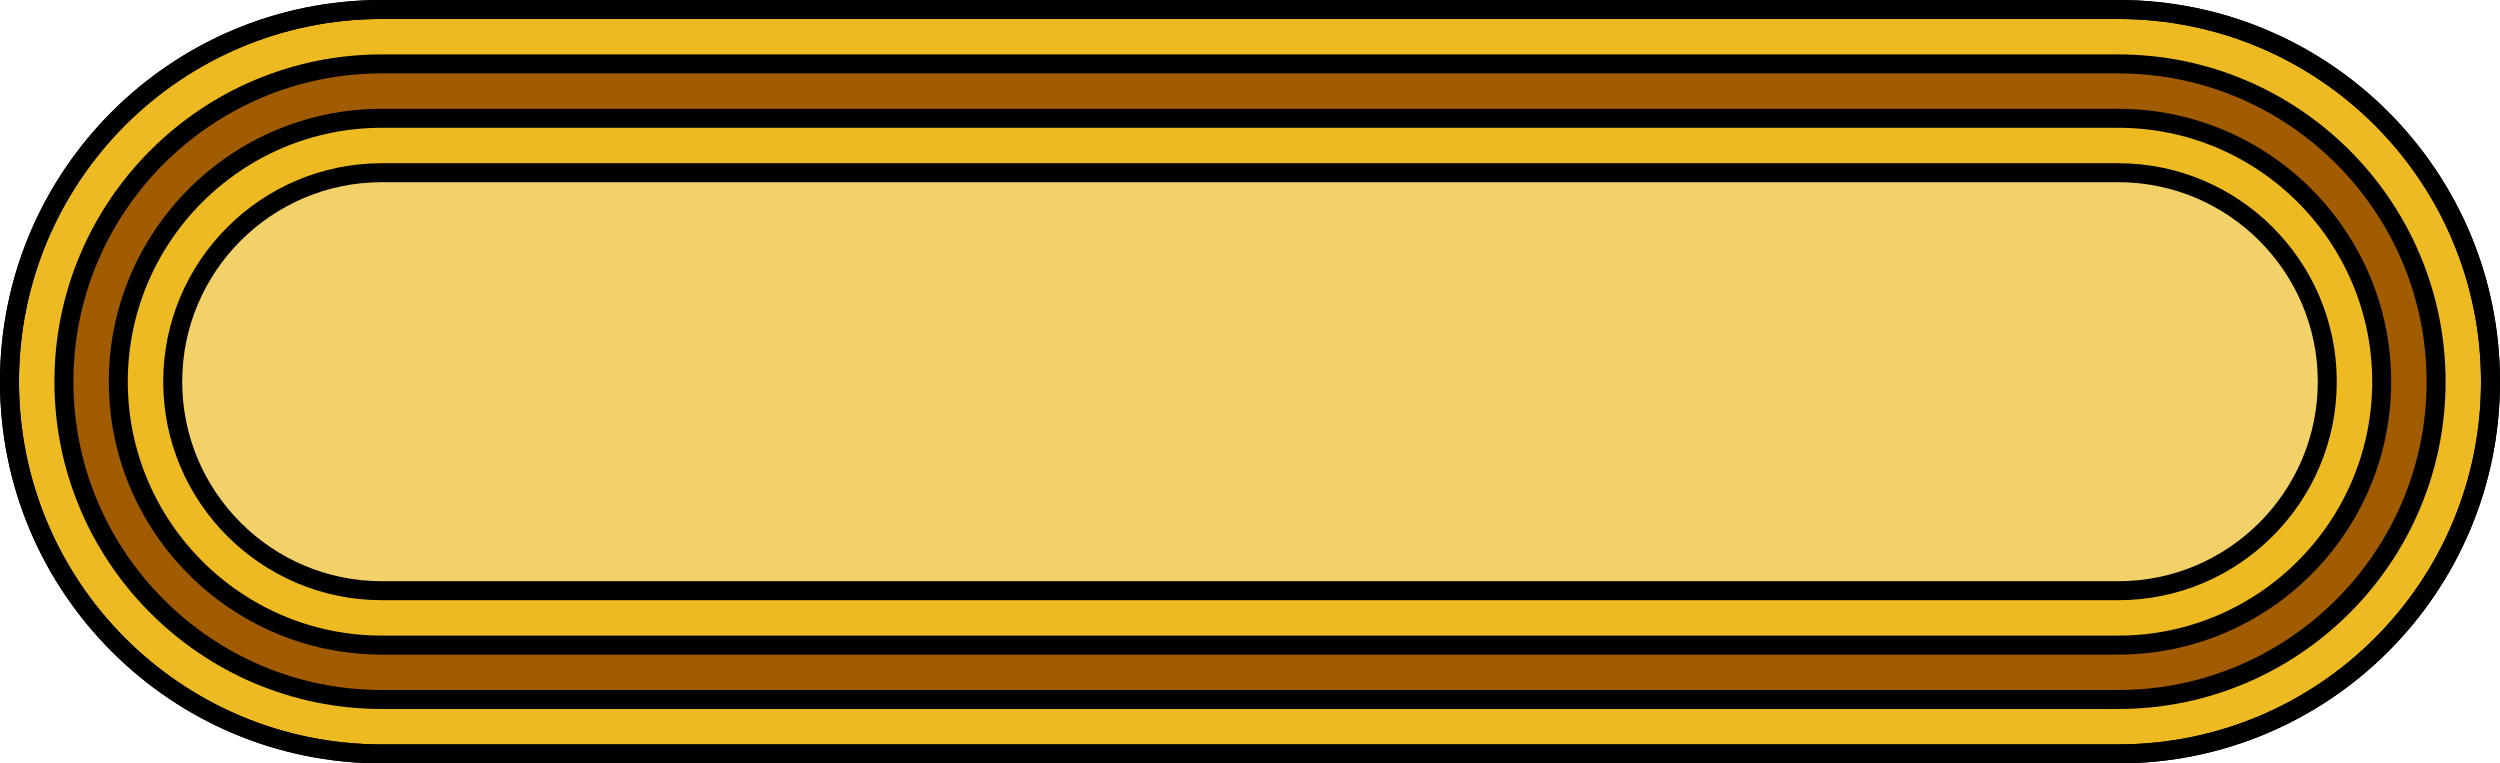
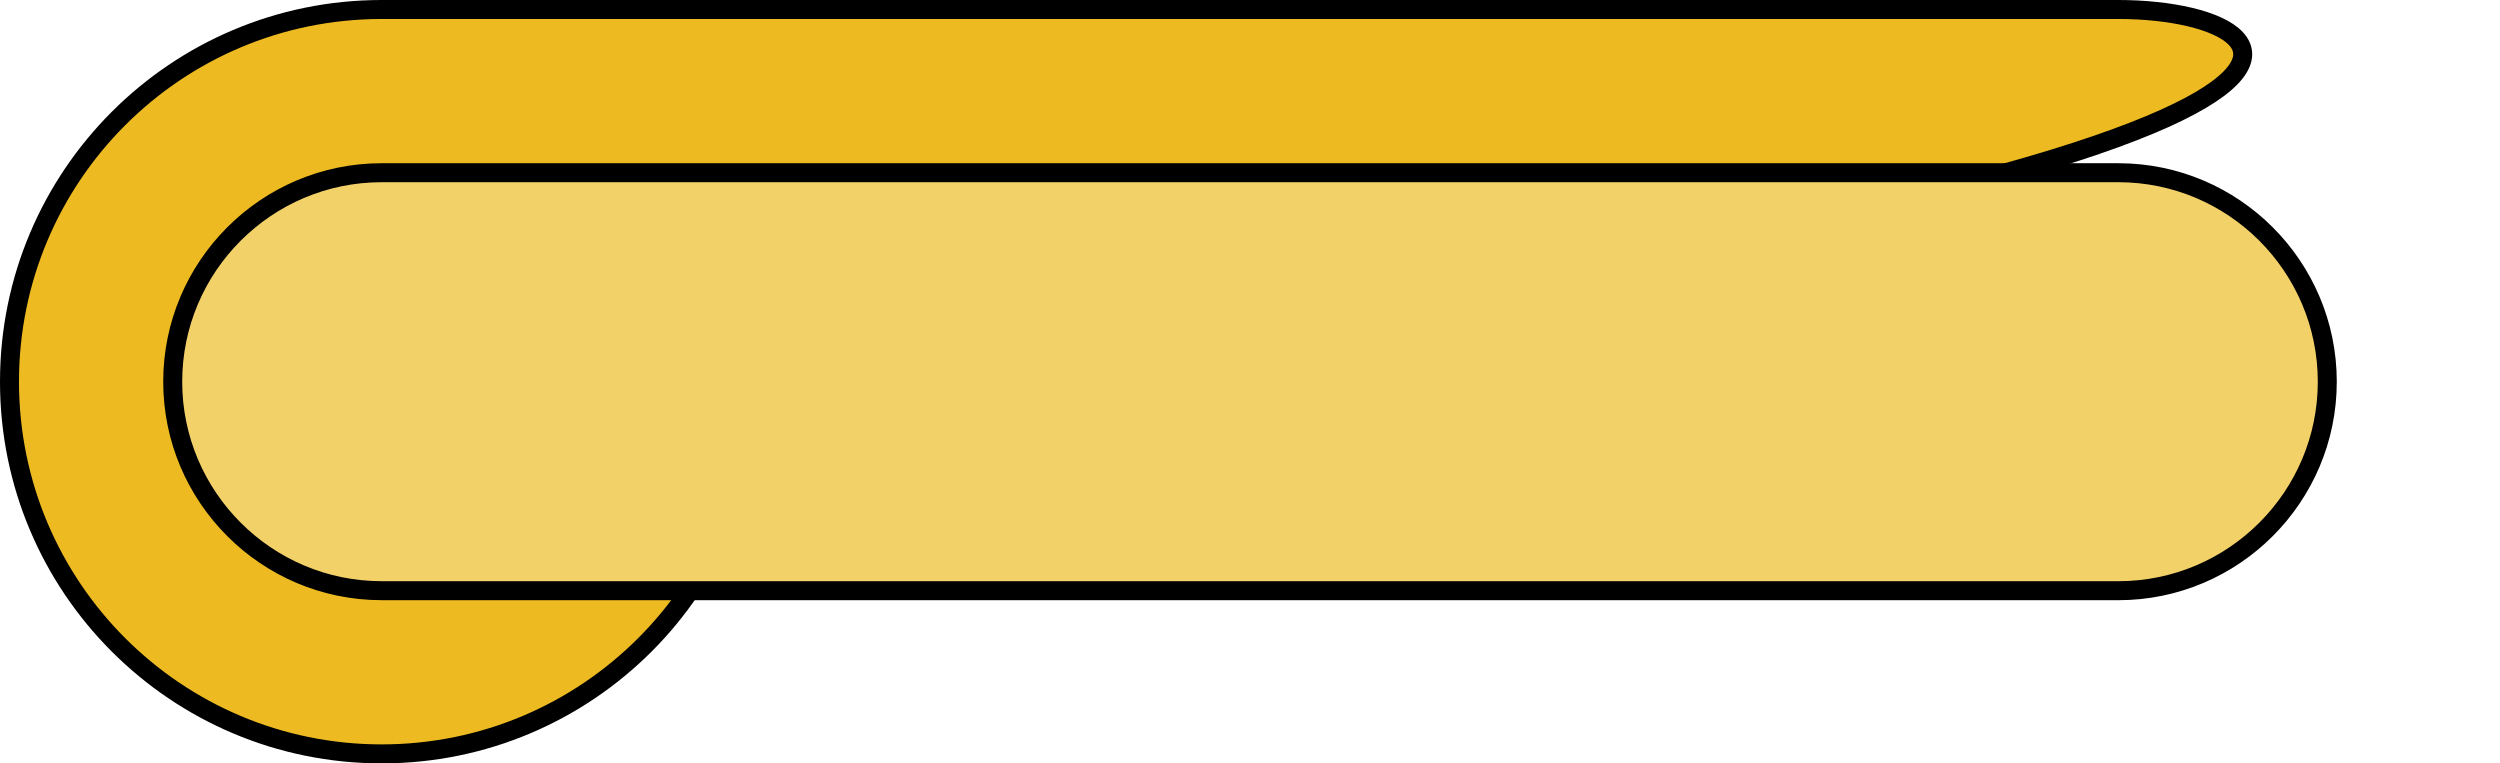
<svg xmlns="http://www.w3.org/2000/svg" version="1.1" id="Camada_1" x="0px" y="0px" width="131.678px" height="40.209px" viewBox="0 0 131.678 40.209" enable-background="new 0 0 131.678 40.209" xml:space="preserve">
  <g>
-     <path fill="#EDBB21" stroke="#000000" stroke-linecap="round" stroke-linejoin="round" stroke-miterlimit="10" d="M111.573,0.5   H20.104C9.277,0.5,0.5,9.277,0.5,20.104c0,10.827,8.777,19.604,19.604,19.604h91.469c10.827,0,19.604-8.777,19.604-19.604   C131.178,9.277,122.4,0.5,111.573,0.5z" />
-     <path fill="none" stroke="#000000" stroke-linecap="round" stroke-linejoin="round" stroke-miterlimit="10" d="M111.573,0.5H20.104   C9.277,0.5,0.5,9.277,0.5,20.104c0,10.827,8.777,19.604,19.604,19.604h91.469c10.827,0,19.604-8.777,19.604-19.604   C131.178,9.277,122.4,0.5,111.573,0.5z" />
-     <path fill="#A15B00" stroke="#000000" stroke-linecap="round" stroke-linejoin="round" stroke-miterlimit="10" d="M111.574,36.843   h-91.47c-9.229,0-16.738-7.509-16.738-16.739S10.875,3.366,20.104,3.366h91.47c9.229,0,16.738,7.509,16.738,16.739   S120.803,36.843,111.574,36.843z M20.104,6.231c-7.649,0-13.873,6.223-13.873,13.873s6.223,13.873,13.873,13.873h91.47   c7.649,0,13.873-6.223,13.873-13.873s-6.223-13.873-13.873-13.873H20.104z" />
+     <path fill="#EDBB21" stroke="#000000" stroke-linecap="round" stroke-linejoin="round" stroke-miterlimit="10" d="M111.573,0.5   H20.104C9.277,0.5,0.5,9.277,0.5,20.104c0,10.827,8.777,19.604,19.604,19.604c10.827,0,19.604-8.777,19.604-19.604   C131.178,9.277,122.4,0.5,111.573,0.5z" />
    <path fill="#F3D169" stroke="#000000" stroke-linecap="round" stroke-linejoin="round" stroke-miterlimit="10" d="M20.104,31.112   c-6.07,0-11.007-4.938-11.007-11.008S14.034,9.097,20.104,9.097h91.47c6.07,0,11.007,4.938,11.007,11.008   s-4.938,11.008-11.007,11.008H20.104z" />
  </g>
</svg>